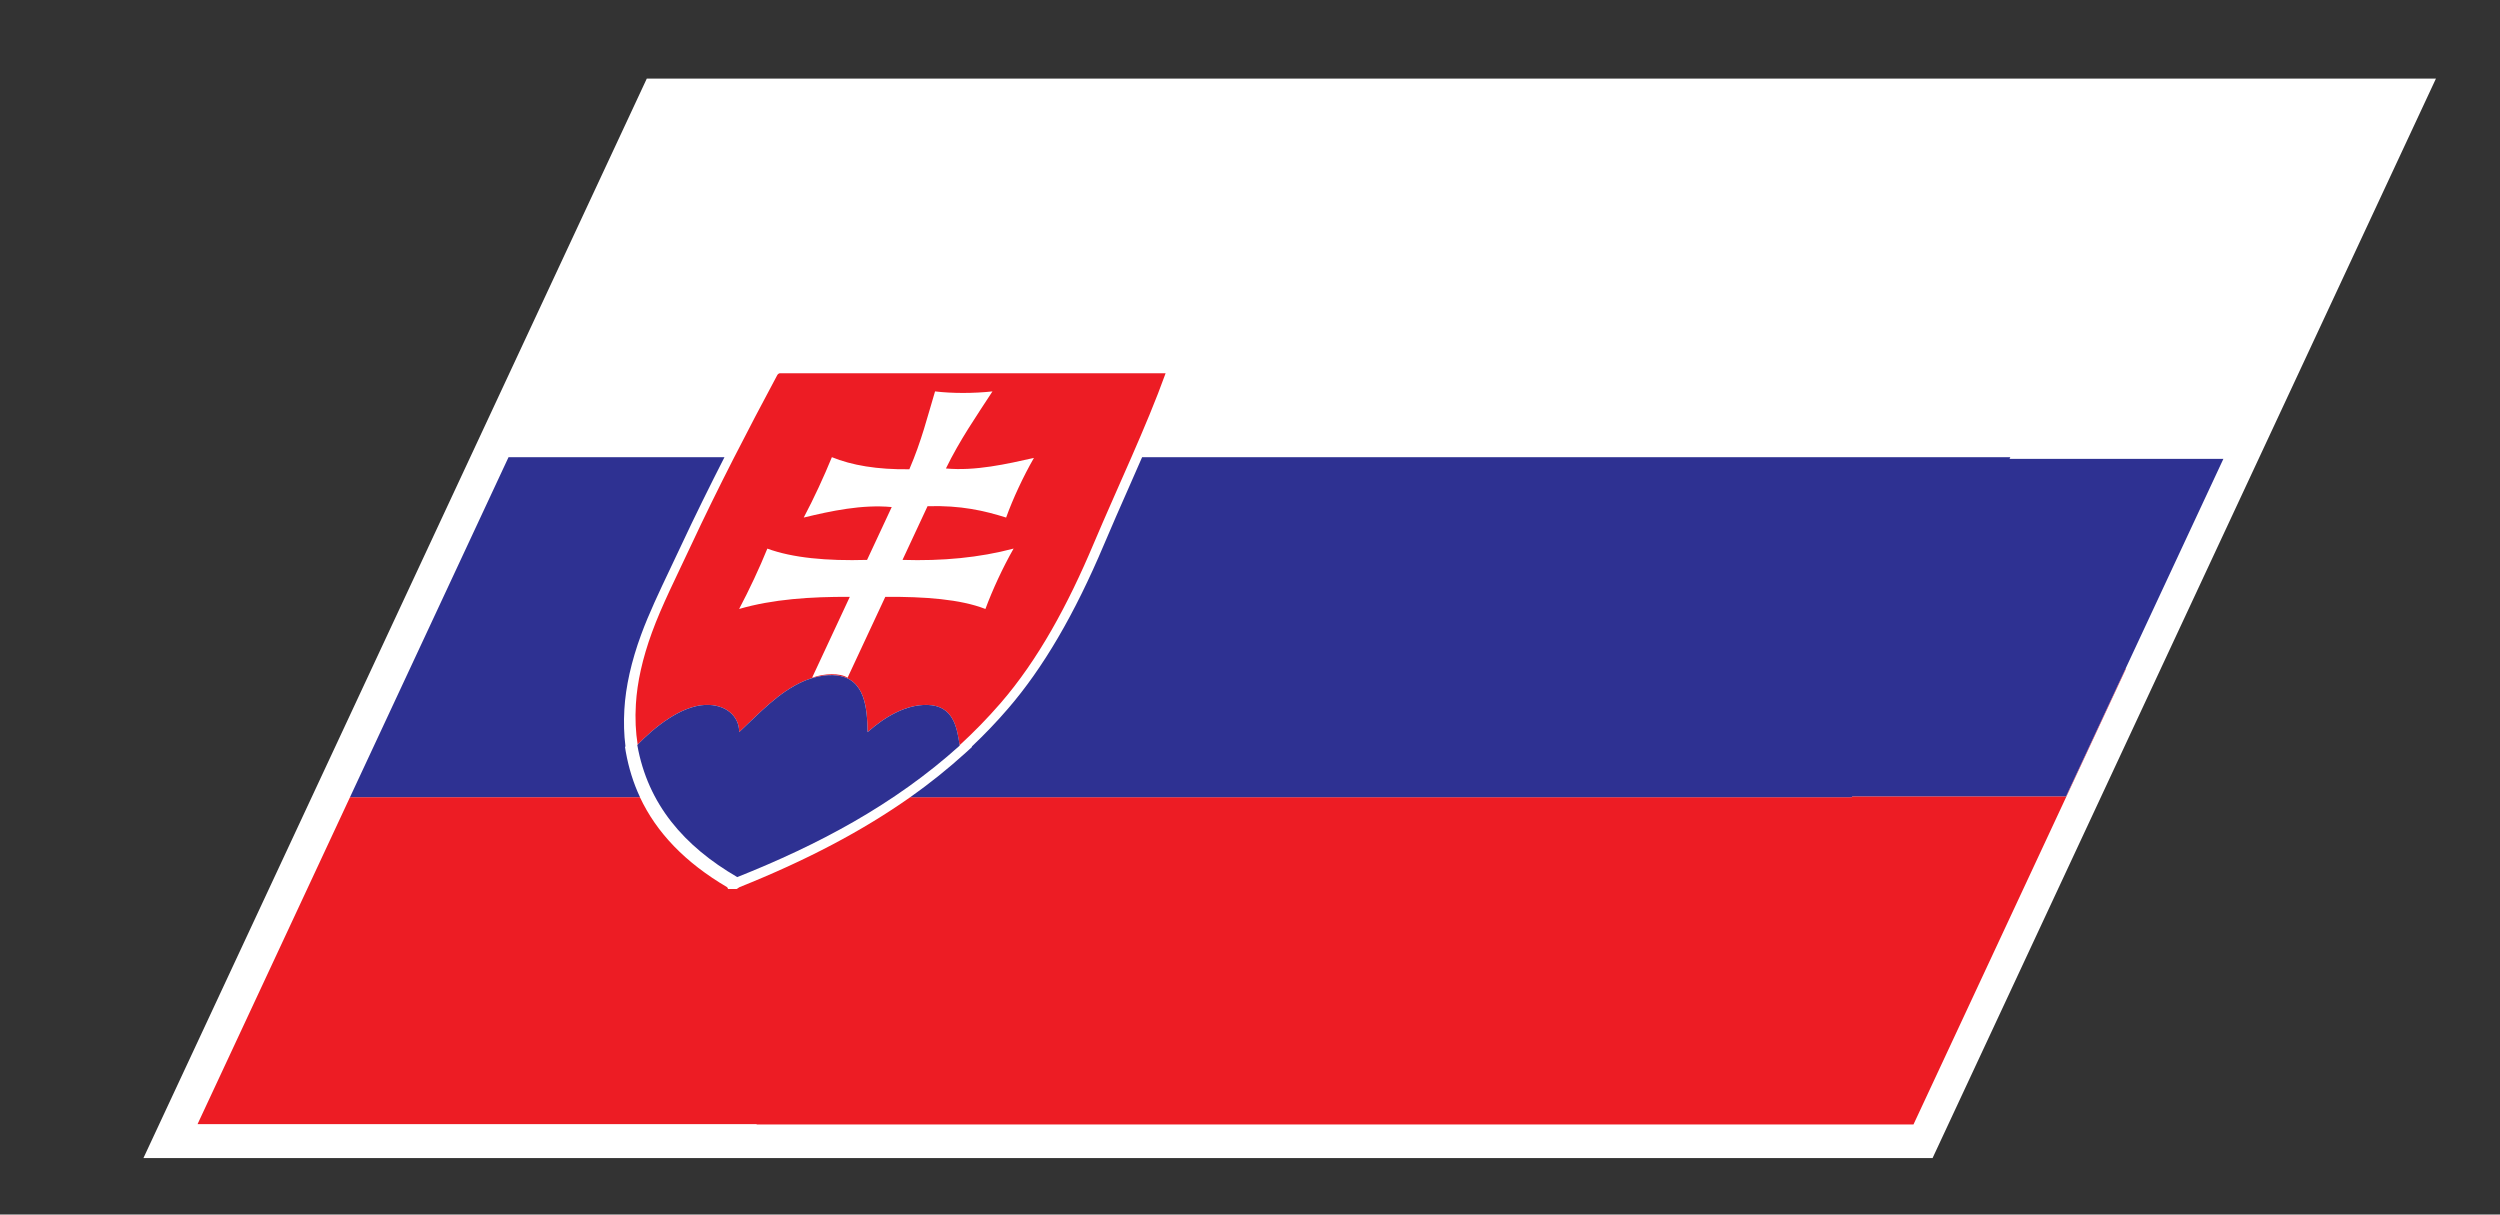
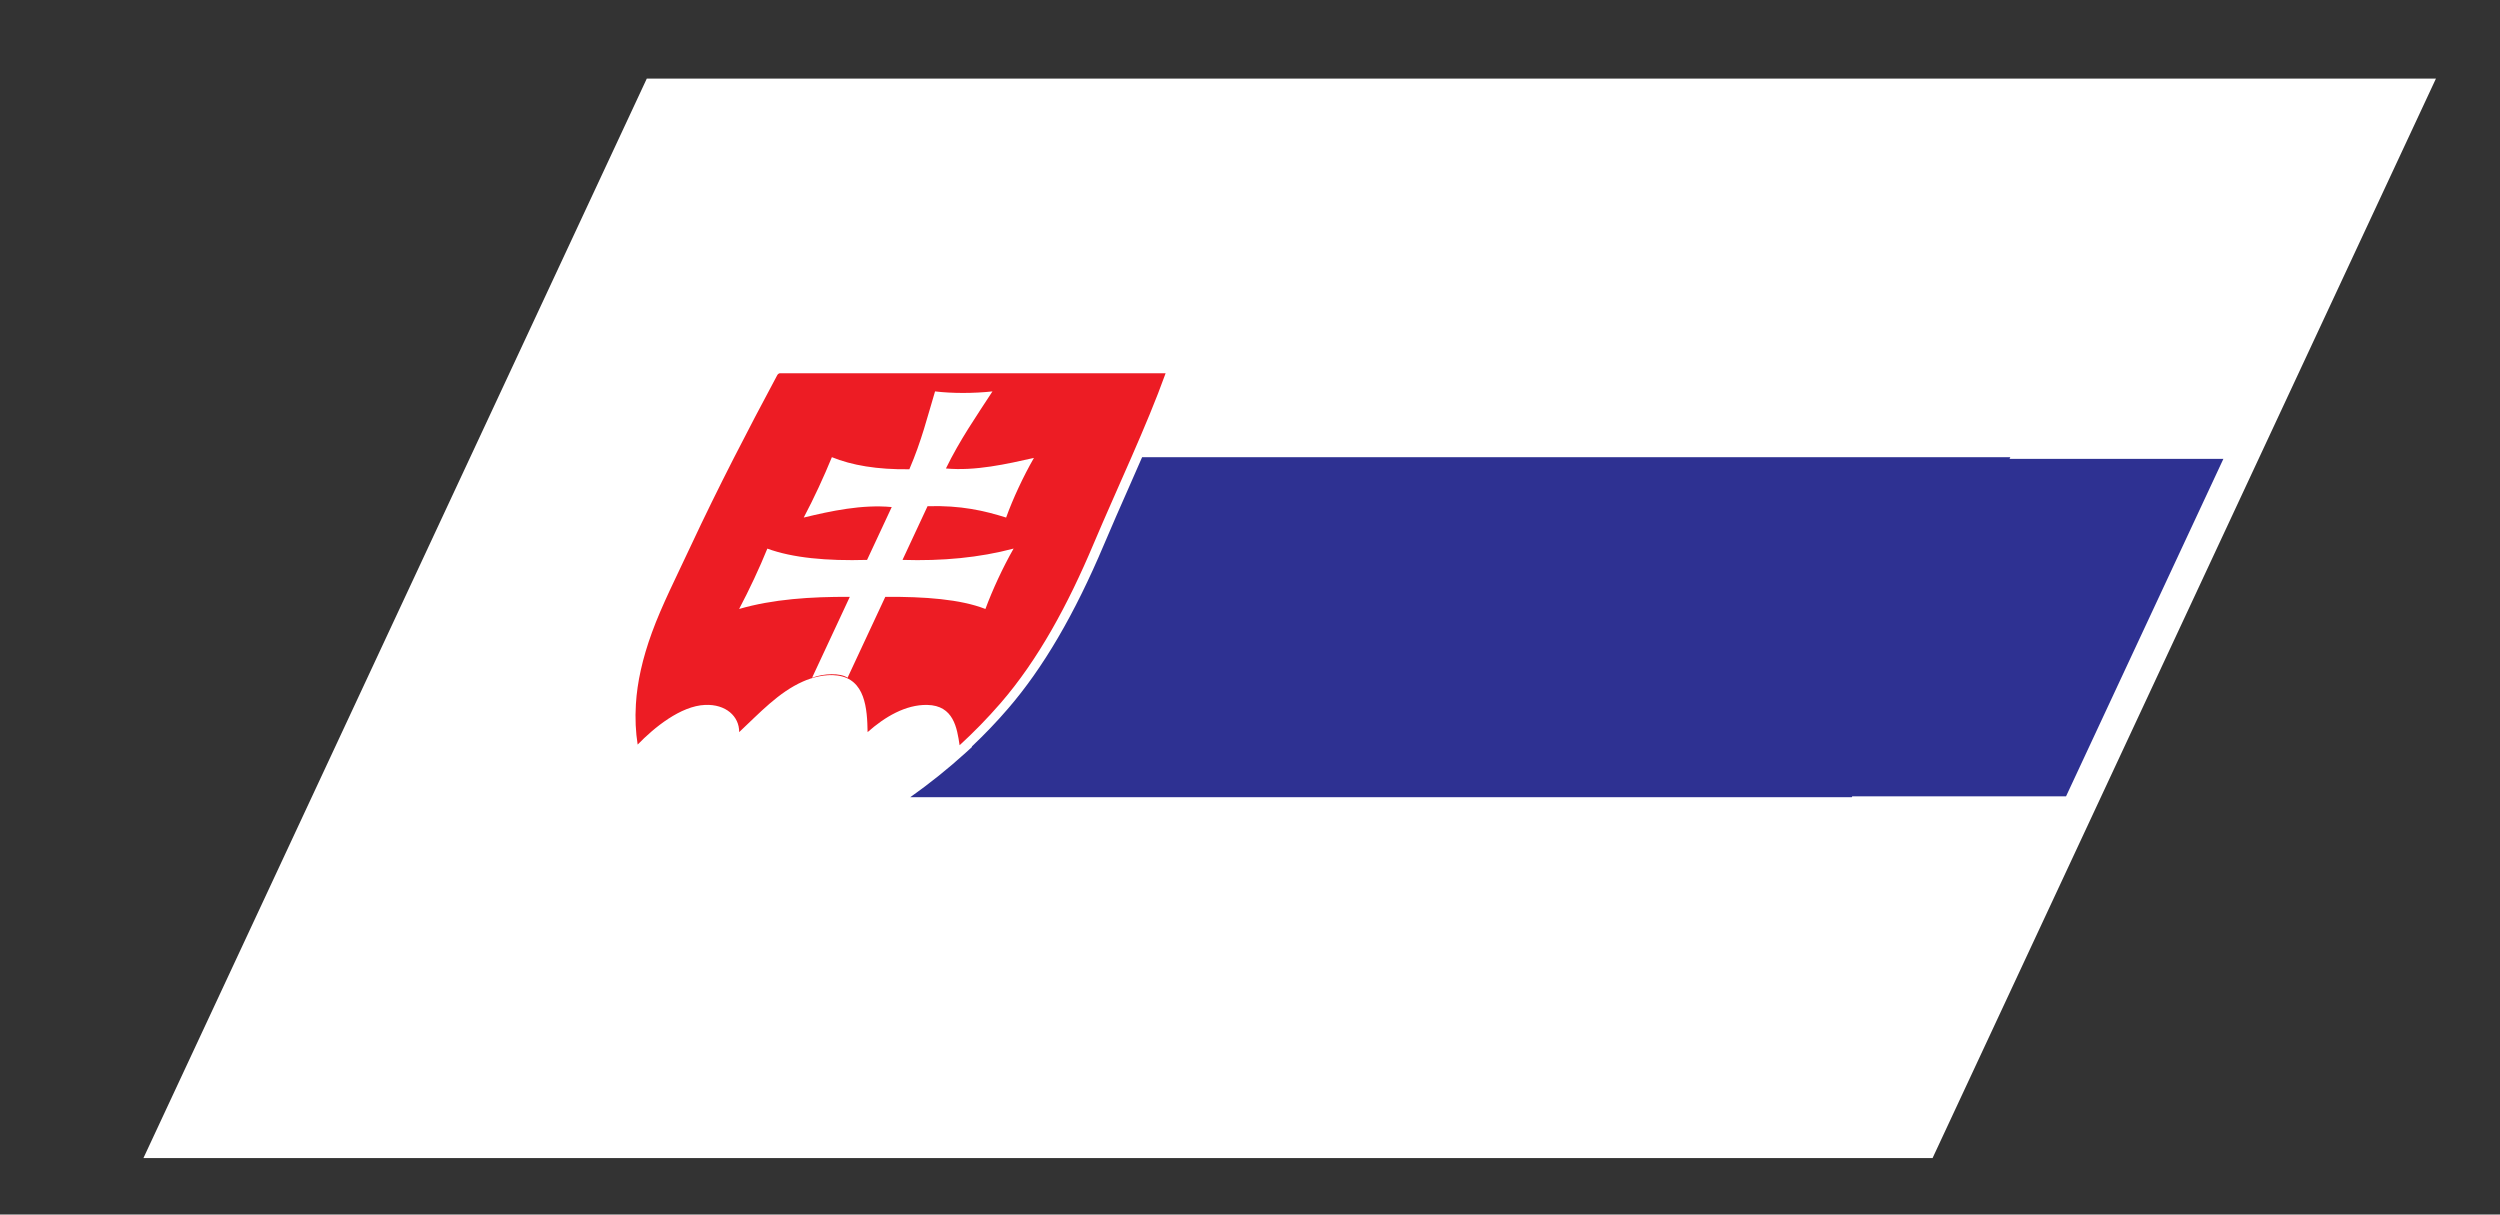
<svg xmlns="http://www.w3.org/2000/svg" viewBox="0 0 70.013 34.013" height="34.013" width="70.013" xml:space="preserve" id="svg2" version="1.1">
  <rect x="0" y="0" width="70.013" height="34.013" fill="#333333" stroke="none" />
  <defs id="defs6" />
  <g transform="matrix(1.333,0,0,-1.333,0,34.013)" id="g10">
    <g transform="scale(0.1)" id="g12">
      <path id="path14" style="fill:#ffffff;fill-opacity:1;fill-rule:nonzero;stroke:none" d="M 135.883,238.645 H 511.77 L 406.02,11.867 H 30.137 L 135.883,238.645" />
-       <path id="path16" style="fill:#ed1c24;fill-opacity:1;fill-rule:nonzero;stroke:none" d="m 389.125,87.852 -0.082,-0.176 H 191.23 c -10.054,-7.09 -21.765,-13.25 -35.875,-18.906 l -0.582,-0.379 h -0.363 -1.441 l -0.192,0.371 c -8.769,5.152 -14.824,11.414 -18.336,18.914 H 73.531 L 73.477,87.559 41.5,18.984 H 159 c -0.031,-0.02 -0.062,-0.047 -0.09,-0.07 h 243.094 l 44.672,95.805 h -0.094 L 434.059,87.863 h -44.926 l -0.008,-0.012" />
-       <path id="path18" style="fill:#2e3192;fill-opacity:1;fill-rule:nonzero;stroke:none" d="m 131.48,97.168 -0.175,1.074 0.101,0.109 c -0.32,2.468 -0.386,5.086 -0.234,7.753 0.277,4.813 1.461,10.098 3.519,15.704 1.622,4.421 3.817,9.031 6.129,13.906 0.7,1.484 1.442,3.027 2.16,4.57 3,6.434 6.192,12.871 9.227,18.828 H 106.84 l -0.059,-0.129 -33.242,-71.289 h 60.914 c -1.387,2.941 -2.363,6.113 -2.973,9.473" />
      <path id="path20" style="fill:#2e3192;fill-opacity:1;fill-rule:nonzero;stroke:none" d="M 421.879,159.102 H 239.945 c -0.914,-2.098 -1.84,-4.207 -2.757,-6.289 -1.766,-4.004 -3.594,-8.133 -5.27,-12.11 -6.18,-14.629 -12.777,-25.887 -20.137,-34.414 -2.367,-2.754 -4.922,-5.422 -7.593,-7.949 l 0.007,-0.125 -1.304,-1.191 c -3.649,-3.312 -7.5,-6.406 -11.653,-9.348 h 197.817 l 0.082,0.176 h 44.918 l 12.515,26.847 20.547,44.063 h -0.476 -44.45 l 0.157,0.34 h -0.469" />
-       <path id="path22" style="fill:#ed1c24;fill-opacity:1;fill-rule:nonzero;stroke:none" d="m 161.211,139.902 c 5.277,-1.941 12.445,-2.617 20.953,-2.371 1.727,3.699 3.449,7.403 5.18,11.102 -6.227,0.586 -12.793,-0.828 -18.489,-2.207 2.118,3.984 4.29,8.703 5.915,12.687 4.171,-1.699 9.484,-2.629 16.277,-2.539 2.574,5.985 3.797,11.035 5.398,16.356 3.551,-0.43 8.11,-0.43 12.063,0 -3.379,-5.203 -6.848,-10.184 -9.778,-16.192 6.219,-0.566 12.739,0.93 18.489,2.219 -2.258,-3.937 -4.43,-8.605 -5.84,-12.531 -4.559,1.437 -9.524,2.597 -16.512,2.383 -1.754,-3.758 -3.504,-7.52 -5.258,-11.278 8.36,-0.265 16.153,0.465 23.34,2.379 -2.289,-4.019 -4.418,-8.64 -5.922,-12.691 -5.254,2.051 -12.703,2.605 -21.035,2.547 -2.64,-5.664 -5.285,-11.328 -7.926,-16.993 -1.535,1.047 -4.968,0.93 -7.457,0 2.645,5.665 5.282,11.321 7.926,16.993 -8.226,0.039 -16.148,-0.481 -23.254,-2.547 2.117,4.004 4.309,8.672 5.93,12.683 z m -27.617,-32.683 c -0.188,-3.047 -0.043,-5.871 0.371,-8.489 3.492,3.606 9.043,8.117 14.156,8.332 4.383,0.195 7.207,-2.415 7.172,-5.715 4.285,4.015 8.27,8.359 13.379,10.625 1.937,0.871 4.719,1.613 7.25,1.269 5.879,-0.762 6.269,-6.961 6.351,-11.894 3.594,3.191 7.977,5.8 12.512,5.715 5.582,-0.098 6.278,-4.875 6.817,-8.469 2.961,2.707 5.808,5.617 8.562,8.789 7.961,9.172 14.223,20.793 19.57,33.476 5.102,12.063 11.149,24.739 15.149,35.879 -27.031,0 -54.063,0 -81.094,0 -0.234,-0.066 -0.422,-0.215 -0.551,-0.496 -6.008,-11.222 -12.398,-23.527 -18.082,-35.715 -3.039,-6.511 -6.129,-12.586 -8.187,-18.242 -1.992,-5.449 -3.106,-10.476 -3.375,-15.066" />
+       <path id="path22" style="fill:#ed1c24;fill-opacity:1;fill-rule:nonzero;stroke:none" d="m 161.211,139.902 c 5.277,-1.941 12.445,-2.617 20.953,-2.371 1.727,3.699 3.449,7.403 5.18,11.102 -6.227,0.586 -12.793,-0.828 -18.489,-2.207 2.118,3.984 4.29,8.703 5.915,12.687 4.171,-1.699 9.484,-2.629 16.277,-2.539 2.574,5.985 3.797,11.035 5.398,16.356 3.551,-0.43 8.11,-0.43 12.063,0 -3.379,-5.203 -6.848,-10.184 -9.778,-16.192 6.219,-0.566 12.739,0.93 18.489,2.219 -2.258,-3.937 -4.43,-8.605 -5.84,-12.531 -4.559,1.437 -9.524,2.597 -16.512,2.383 -1.754,-3.758 -3.504,-7.52 -5.258,-11.278 8.36,-0.265 16.153,0.465 23.34,2.379 -2.289,-4.019 -4.418,-8.64 -5.922,-12.691 -5.254,2.051 -12.703,2.605 -21.035,2.547 -2.64,-5.664 -5.285,-11.328 -7.926,-16.993 -1.535,1.047 -4.968,0.93 -7.457,0 2.645,5.665 5.282,11.321 7.926,16.993 -8.226,0.039 -16.148,-0.481 -23.254,-2.547 2.117,4.004 4.309,8.672 5.93,12.683 m -27.617,-32.683 c -0.188,-3.047 -0.043,-5.871 0.371,-8.489 3.492,3.606 9.043,8.117 14.156,8.332 4.383,0.195 7.207,-2.415 7.172,-5.715 4.285,4.015 8.27,8.359 13.379,10.625 1.937,0.871 4.719,1.613 7.25,1.269 5.879,-0.762 6.269,-6.961 6.351,-11.894 3.594,3.191 7.977,5.8 12.512,5.715 5.582,-0.098 6.278,-4.875 6.817,-8.469 2.961,2.707 5.808,5.617 8.562,8.789 7.961,9.172 14.223,20.793 19.57,33.476 5.102,12.063 11.149,24.739 15.149,35.879 -27.031,0 -54.063,0 -81.094,0 -0.234,-0.066 -0.422,-0.215 -0.551,-0.496 -6.008,-11.222 -12.398,-23.527 -18.082,-35.715 -3.039,-6.511 -6.129,-12.586 -8.187,-18.242 -1.992,-5.449 -3.106,-10.476 -3.375,-15.066" />
      <path id="path24" style="fill:#e82226;fill-opacity:1;fill-rule:nonzero;stroke:none" d="m 154.898,70.867 v 0 l -0.058,0.043 z" />
-       <path id="path26" style="fill:#2e3192;fill-opacity:1;fill-rule:nonzero;stroke:none" d="m 194.785,107.063 c -4.543,0.078 -8.902,-2.524 -12.512,-5.715 -0.089,4.933 -0.48,11.132 -6.351,11.894 -2.539,0.332 -5.317,-0.41 -7.25,-1.269 -5.098,-2.266 -9.094,-6.61 -13.379,-10.625 0.035,3.3 -2.789,5.91 -7.172,5.715 -5.125,-0.235 -10.664,-4.727 -14.156,-8.332 -0.02,-0.02 -0.059,-0.059 -0.078,-0.078 2.211,-12.5 9.89,-21.289 20.957,-27.734 0.011,-0.02 0.039,-0.02 0.054,-0.027 16.875,6.727 32.883,15.145 46.719,27.617 0,0.039 -0.012,0.059 -0.008,0.105 -0.546,3.575 -1.242,8.352 -6.824,8.45" />
    </g>
  </g>
</svg>